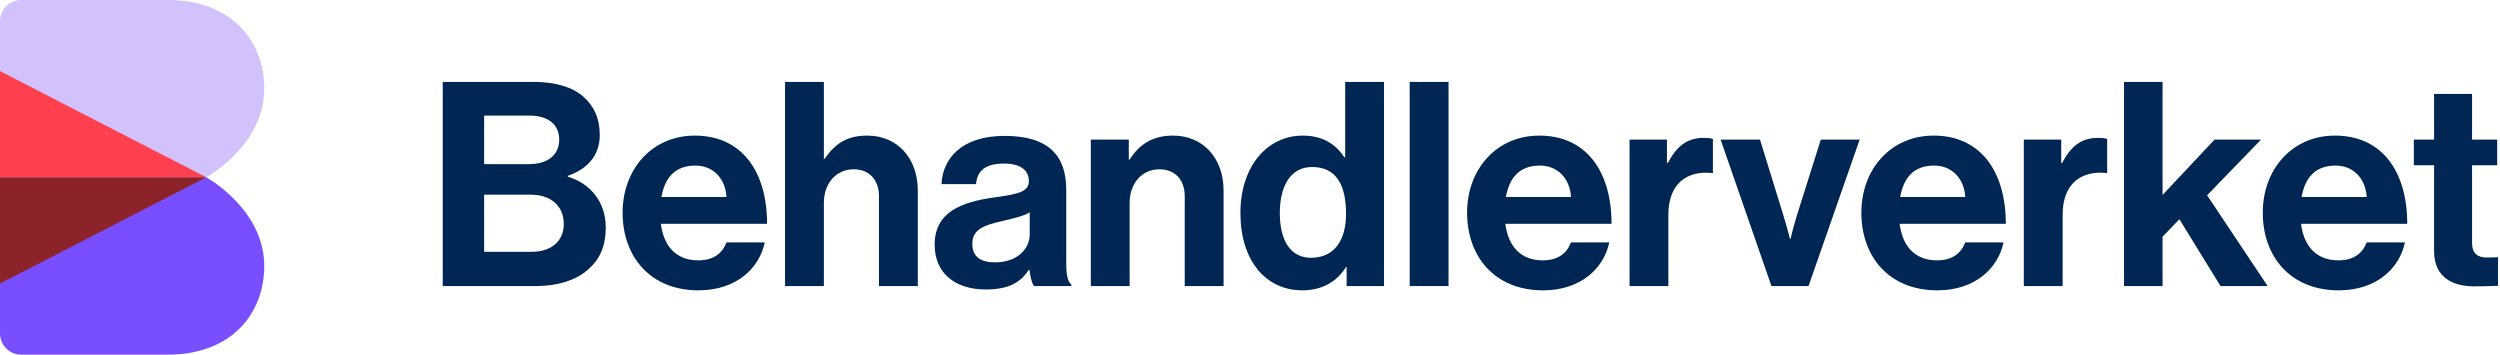
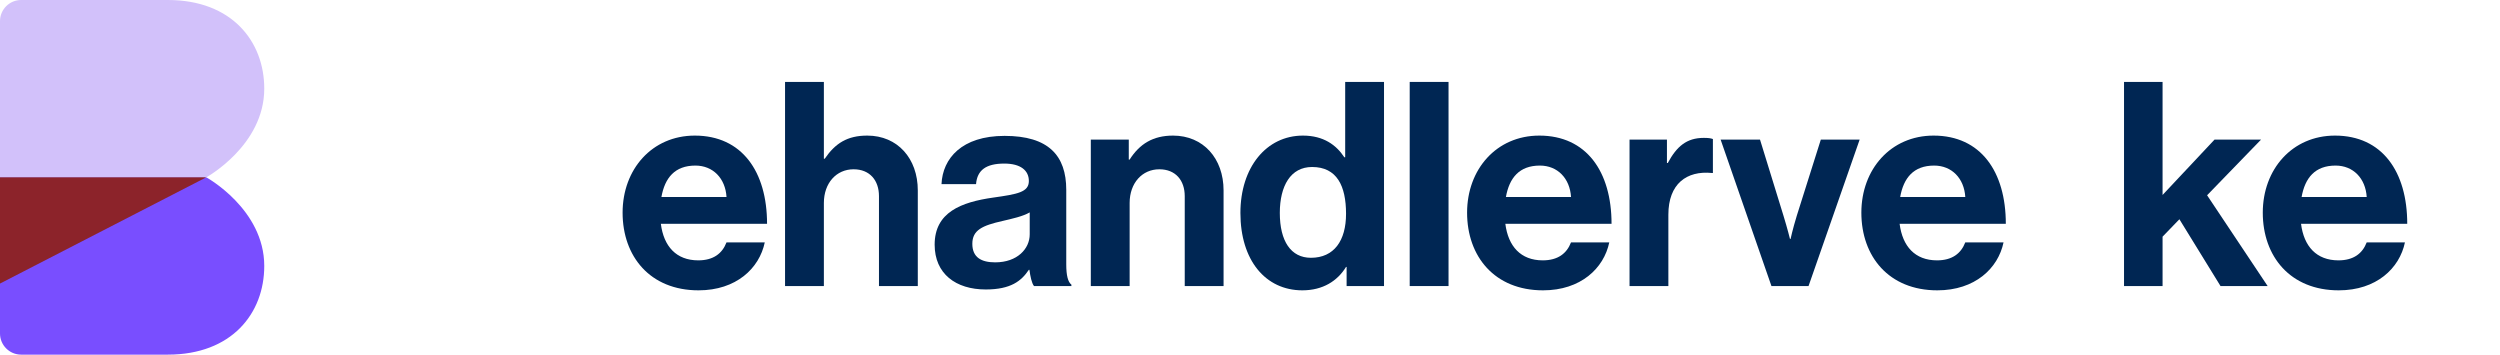
<svg xmlns="http://www.w3.org/2000/svg" width="100%" height="100%" viewBox="0 0 1056 150" version="1.1" xml:space="preserve" style="fill-rule:evenodd;clip-rule:evenodd;stroke-linejoin:round;stroke-miterlimit:2;">
  <g transform="matrix(1,0,0,1,-431.382,-465.333)">
    <g>
      <path d="M502.246,615.132L440.32,615.132C435.383,615.132 431.382,611.13 431.382,606.194L431.382,540.232L518.516,540.232C518.516,540.232 543.004,553.649 543.004,577.682C543.004,597.659 529.321,615.132 502.246,615.132Z" style="fill:rgb(121,78,255);fill-rule:nonzero;" />
      <path d="M518.516,540.232L431.382,540.232L431.382,474.271C431.382,469.334 435.383,465.333 440.32,465.333L502.246,465.333C529.321,465.333 543.004,482.806 543.004,502.782C543.004,526.816 518.516,540.232 518.516,540.232Z" style="fill:rgb(210,193,250);fill-rule:nonzero;" />
-       <path d="M518.516,540.232L431.382,540.232L431.382,495.357L518.516,540.232Z" style="fill:rgb(255,64,78);fill-rule:nonzero;" />
      <path d="M518.516,540.232L431.382,540.232L431.382,585.108L518.516,540.232Z" style="fill:rgb(140,35,42);fill-rule:nonzero;" />
-       <path d="M635.88,571.689L656.018,571.689C664.46,571.689 669.524,566.986 669.524,559.992C669.524,551.792 663.495,547.571 655.536,547.571L635.88,547.571L635.88,571.689ZM654.812,534.668C662.409,534.668 667.595,531.051 667.595,524.298C667.595,517.906 662.891,514.168 655.174,514.168L635.88,514.168L635.88,534.668L654.812,534.668ZM618.394,499.938L656.983,499.938C666.268,499.938 673.384,502.229 677.845,506.209C682.548,510.43 684.719,515.615 684.719,522.368C684.719,531.171 679.292,536.839 671.213,539.612L671.213,539.974C680.739,542.748 687.251,550.707 687.251,561.318C687.251,569.398 684.719,574.945 679.654,579.286C674.71,583.628 667.112,586.16 657.948,586.16L618.394,586.16L618.394,499.938Z" style="fill:rgb(0,38,83);fill-rule:nonzero;" />
-       <path d="M710.767,548.536L738.263,548.536C737.78,540.697 732.595,535.271 725.118,535.271C716.435,535.271 712.215,540.456 710.767,548.536ZM694.367,555.169C694.367,536.839 706.788,522.609 724.877,522.609C744.774,522.609 755.386,537.804 755.386,559.871L710.526,559.871C711.732,569.398 717.038,575.307 726.324,575.307C732.715,575.307 736.453,572.413 738.263,567.71L754.421,567.71C752.13,578.684 742.362,587.969 726.444,587.969C705.944,587.969 694.367,573.619 694.367,555.169Z" style="fill:rgb(0,38,83);fill-rule:nonzero;" />
+       <path d="M710.767,548.536L738.263,548.536C737.78,540.697 732.595,535.271 725.118,535.271C716.435,535.271 712.215,540.456 710.767,548.536ZM694.367,555.169C694.367,536.839 706.788,522.609 724.877,522.609C744.774,522.609 755.386,537.804 755.386,559.871L710.526,559.871C711.732,569.398 717.038,575.307 726.324,575.307C732.715,575.307 736.453,572.413 738.263,567.71L754.421,567.71C752.13,578.684 742.362,587.969 726.444,587.969C705.944,587.969 694.367,573.619 694.367,555.169" style="fill:rgb(0,38,83);fill-rule:nonzero;" />
      <path d="M779.386,532.377L779.748,532.377C784.21,525.865 789.274,522.609 797.716,522.609C810.498,522.609 819.06,532.256 819.06,545.763L819.06,586.16L802.66,586.16L802.66,548.174C802.66,541.542 798.801,536.839 791.928,536.839C784.691,536.839 779.386,542.627 779.386,551.068L779.386,586.16L762.985,586.16L762.985,499.938L779.386,499.938L779.386,532.377Z" style="fill:rgb(0,38,83);fill-rule:nonzero;" />
      <path d="M866.334,564.333L866.334,555.048C863.439,556.736 858.977,557.701 854.877,558.666C846.315,560.595 842.095,562.524 842.095,568.313C842.095,574.102 845.954,576.151 851.742,576.151C861.148,576.151 866.334,570.363 866.334,564.333ZM866.213,579.286L865.972,579.286C862.836,583.989 858.375,587.607 847.763,587.607C835.1,587.607 826.177,580.975 826.177,568.675C826.177,555.048 837.271,550.707 851.018,548.777C861.268,547.33 865.972,546.486 865.972,541.783C865.972,537.321 862.474,534.427 855.6,534.427C847.883,534.427 844.144,537.2 843.662,543.109L829.071,543.109C829.554,532.256 837.633,522.729 855.722,522.729C874.292,522.729 881.769,531.051 881.769,545.521L881.769,576.995C881.769,581.698 882.492,584.472 883.939,585.558L883.939,586.16L868.142,586.16C867.178,584.954 866.574,582.061 866.213,579.286Z" style="fill:rgb(0,38,83);fill-rule:nonzero;" />
      <path d="M908.18,532.738L908.541,532.738C912.762,526.106 918.43,522.609 926.871,522.609C939.653,522.609 948.216,532.256 948.216,545.763L948.216,586.16L931.815,586.16L931.815,548.174C931.815,541.542 927.956,536.839 921.083,536.839C913.848,536.839 908.541,542.627 908.541,551.068L908.541,586.16L892.141,586.16L892.141,524.298L908.18,524.298L908.18,532.738Z" style="fill:rgb(0,38,83);fill-rule:nonzero;" />
      <path d="M999.95,555.65C999.95,543.833 996.092,535.874 985.6,535.874C976.556,535.874 971.974,543.833 971.974,555.289C971.974,567.228 976.677,574.222 985.118,574.222C994.886,574.222 999.95,566.986 999.95,555.65ZM955.332,555.289C955.332,535.994 966.306,522.609 981.741,522.609C990.424,522.609 995.85,526.589 999.227,531.774L999.589,531.774L999.589,499.938L1015.99,499.938L1015.99,586.16L1000.19,586.16L1000.19,578.081L999.95,578.081C996.333,583.989 990.182,587.969 981.5,587.969C965.944,587.969 955.332,575.307 955.332,555.289Z" style="fill:rgb(0,38,83);fill-rule:nonzero;" />
      <rect x="1026.84" y="499.938" width="16.401" height="86.222" style="fill:rgb(0,38,83);fill-rule:nonzero;" />
      <path d="M1067.48,548.536L1094.98,548.536C1094.5,540.697 1089.31,535.271 1081.83,535.271C1073.15,535.271 1068.93,540.456 1067.48,548.536ZM1051.08,555.169C1051.08,536.839 1063.5,522.609 1081.59,522.609C1101.49,522.609 1112.1,537.804 1112.1,559.871L1067.24,559.871C1068.45,569.398 1073.75,575.307 1083.04,575.307C1089.43,575.307 1093.17,572.413 1094.98,567.71L1111.14,567.71C1108.85,578.684 1099.08,587.969 1083.16,587.969C1062.66,587.969 1051.08,573.619 1051.08,555.169Z" style="fill:rgb(0,38,83);fill-rule:nonzero;" />
      <path d="M1135.5,534.186L1135.86,534.186C1139.6,527.191 1143.82,523.574 1151.05,523.574C1152.86,523.574 1153.95,523.694 1154.91,524.057L1154.91,538.406L1154.55,538.406C1143.82,537.321 1136.1,542.989 1136.1,556.013L1136.1,586.16L1119.7,586.16L1119.7,524.298L1135.5,524.298L1135.5,534.186Z" style="fill:rgb(0,38,83);fill-rule:nonzero;" />
      <path d="M1158.17,524.298L1174.81,524.298L1184.7,556.374C1186.51,562.283 1187.47,566.263 1187.47,566.263L1187.72,566.263C1187.72,566.263 1188.56,562.283 1190.37,556.374L1200.5,524.298L1216.9,524.298L1195.31,586.16L1179.64,586.16L1158.17,524.298Z" style="fill:rgb(0,38,83);fill-rule:nonzero;" />
      <path d="M1234.02,548.536L1261.52,548.536C1261.04,540.697 1255.85,535.271 1248.37,535.271C1239.69,535.271 1235.47,540.456 1234.02,548.536ZM1217.62,555.169C1217.62,536.839 1230.04,522.609 1248.13,522.609C1268.03,522.609 1278.64,537.804 1278.64,559.871L1233.78,559.871C1234.99,569.398 1240.29,575.307 1249.58,575.307C1255.97,575.307 1259.71,572.413 1261.52,567.71L1277.68,567.71C1275.39,578.684 1265.62,587.969 1249.7,587.969C1229.2,587.969 1217.62,573.619 1217.62,555.169Z" style="fill:rgb(0,38,83);fill-rule:nonzero;" />
-       <path d="M1302.04,534.186L1302.4,534.186C1306.14,527.191 1310.36,523.574 1317.59,523.574C1319.4,523.574 1320.49,523.694 1321.45,524.057L1321.45,538.406L1321.09,538.406C1310.36,537.321 1302.64,542.989 1302.64,556.013L1302.64,586.16L1286.24,586.16L1286.24,524.298L1302.04,524.298L1302.04,534.186Z" style="fill:rgb(0,38,83);fill-rule:nonzero;" />
      <path d="M1351.96,557.942L1344.85,565.298L1344.85,586.16L1328.57,586.16L1328.57,499.938L1344.85,499.938L1344.85,547.691L1366.8,524.298L1386.45,524.298L1363.66,547.813L1389.23,586.16L1369.33,586.16L1351.96,557.942Z" style="fill:rgb(0,38,83);fill-rule:nonzero;" />
      <path d="M1403.58,548.536L1431.08,548.536C1430.59,540.697 1425.41,535.271 1417.93,535.271C1409.25,535.271 1405.03,540.456 1403.58,548.536ZM1387.18,555.169C1387.18,536.839 1399.6,522.609 1417.69,522.609C1437.59,522.609 1448.2,537.804 1448.2,559.871L1403.34,559.871C1404.54,569.398 1409.85,575.307 1419.14,575.307C1425.53,575.307 1429.27,572.413 1431.08,567.71L1447.23,567.71C1444.94,578.684 1435.17,587.969 1419.26,587.969C1398.76,587.969 1387.18,573.619 1387.18,555.169Z" style="fill:rgb(0,38,83);fill-rule:nonzero;" />
-       <path d="M1450.98,524.298L1459.54,524.298L1459.54,505.003L1475.58,505.003L1475.58,524.298L1486.19,524.298L1486.19,535.15L1475.58,535.15L1475.58,567.951C1475.58,572.533 1478.11,574.102 1481.73,574.102C1483.78,574.102 1486.55,573.98 1486.55,573.98L1486.55,586.04C1486.55,586.04 1482.81,586.28 1476.3,586.28C1468.34,586.28 1459.54,583.146 1459.54,571.448L1459.54,535.15L1450.98,535.15L1450.98,524.298Z" style="fill:rgb(0,38,83);fill-rule:nonzero;" />
    </g>
  </g>
</svg>